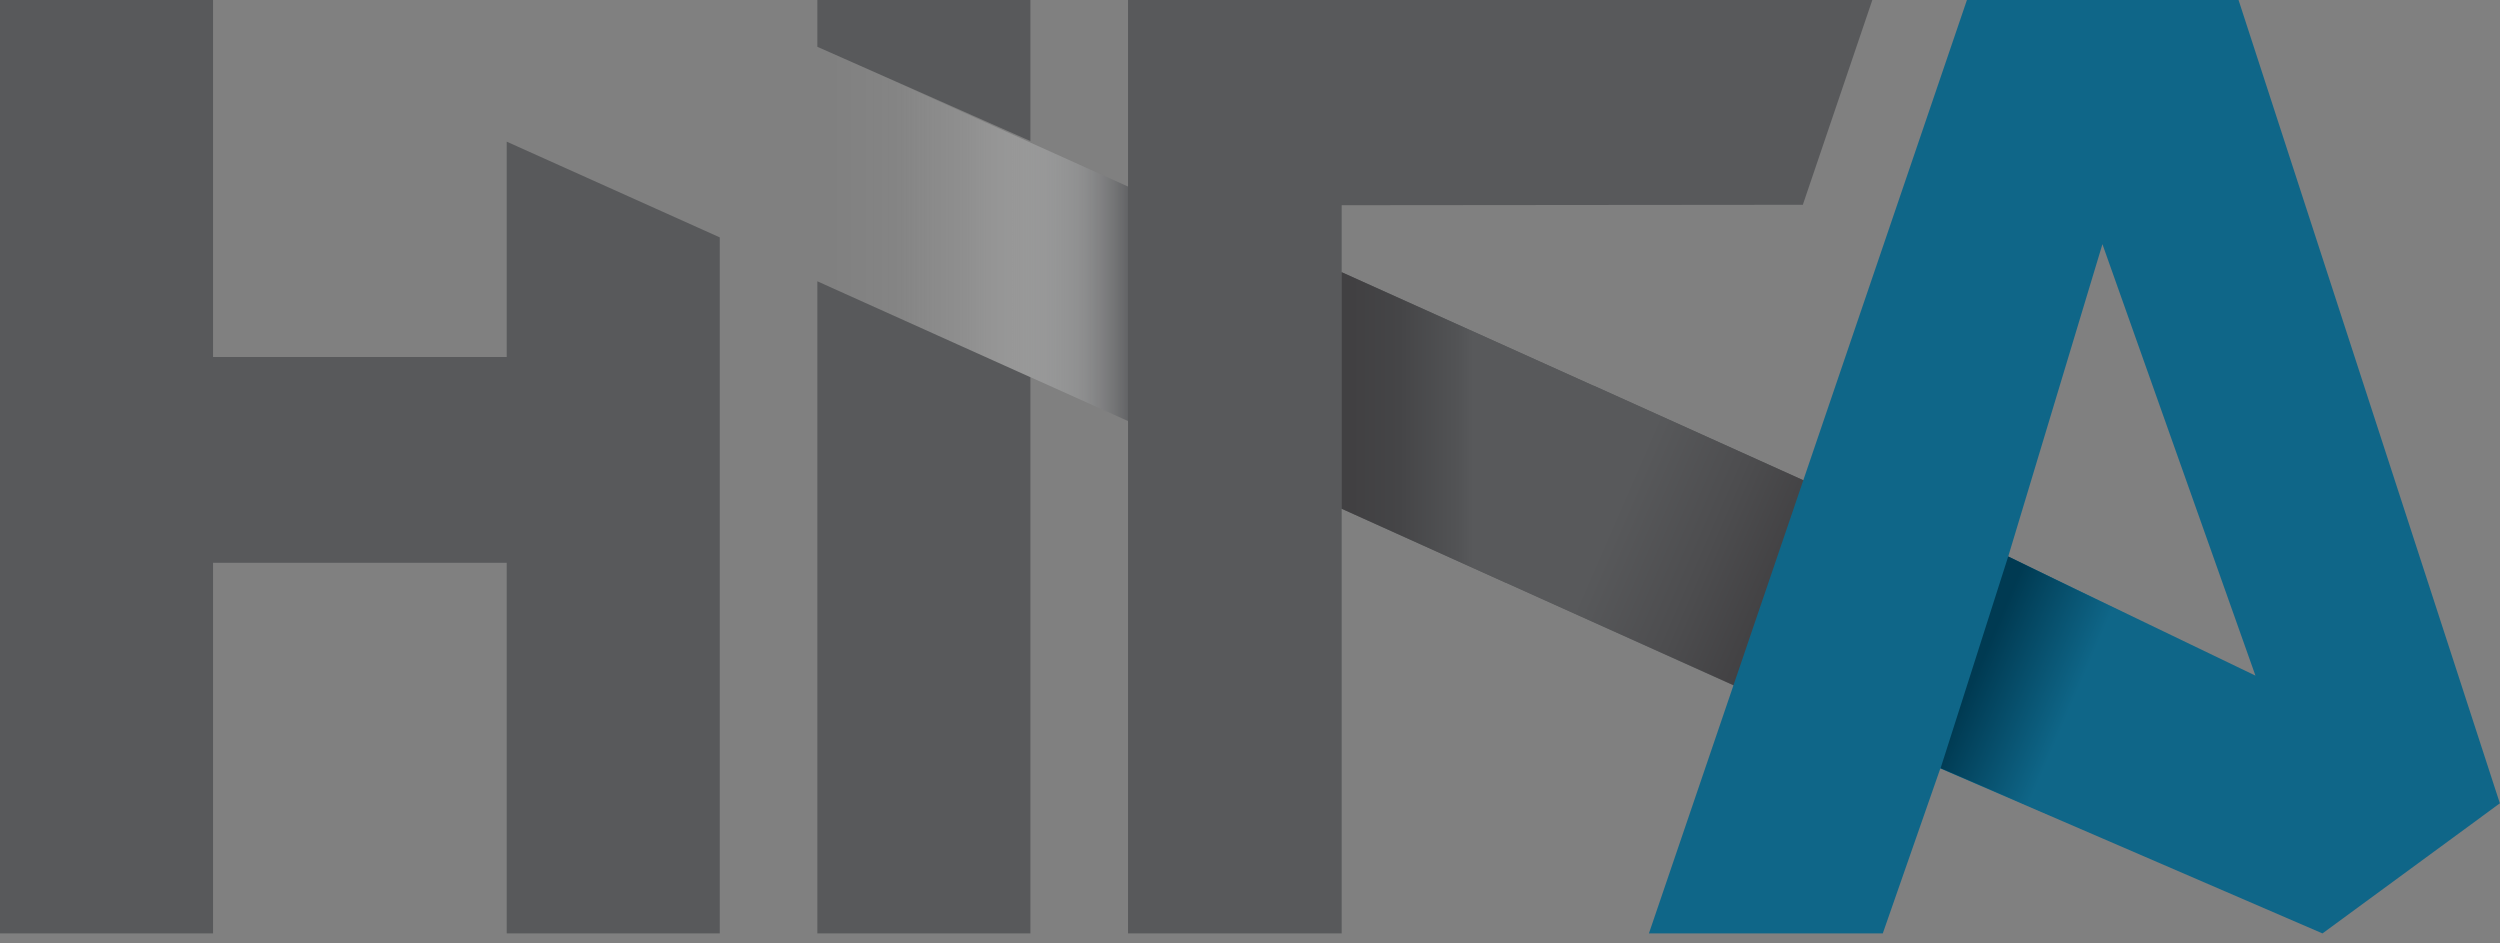
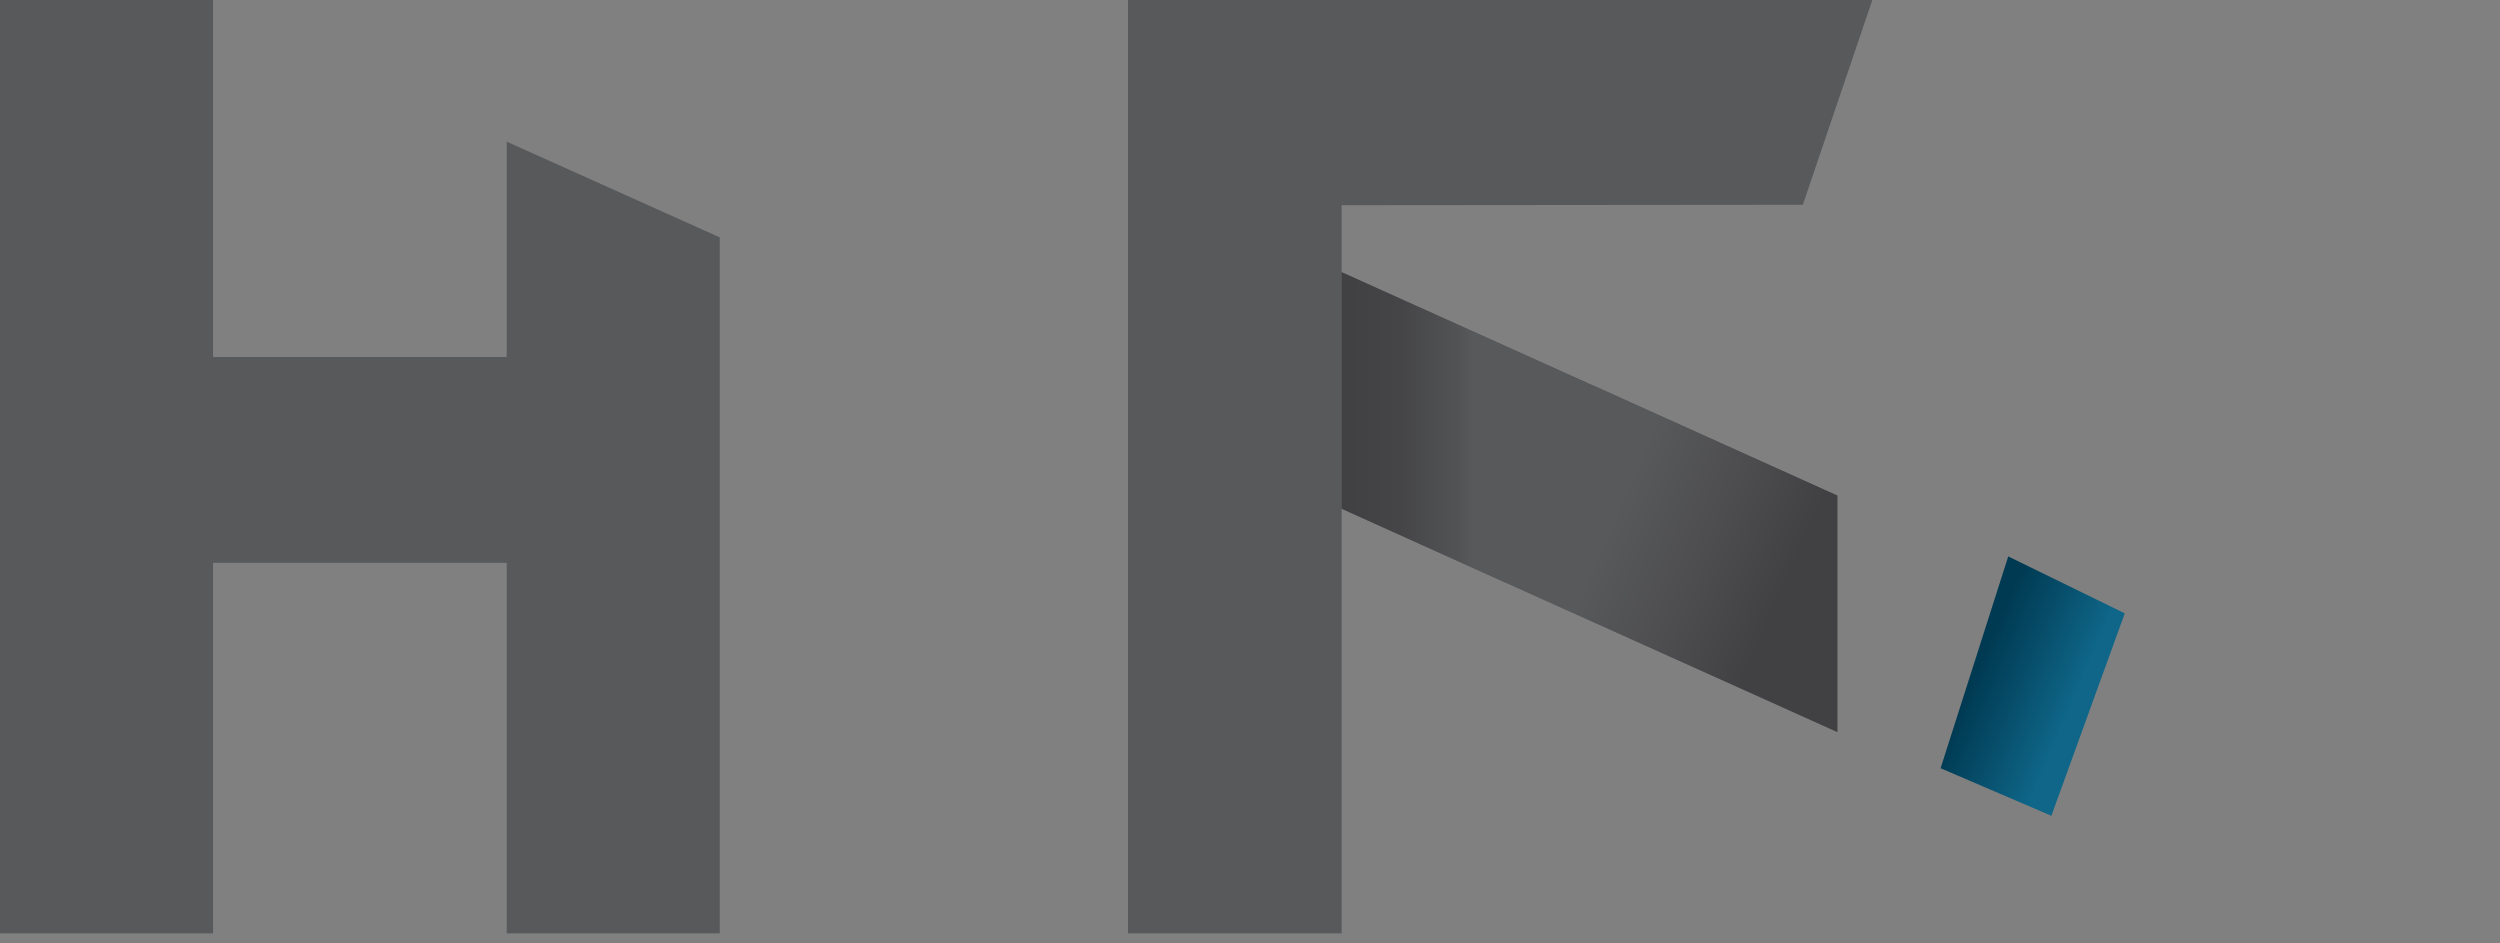
<svg xmlns="http://www.w3.org/2000/svg" width="106" height="40" viewBox="0 0 106 40" fill="none">
  <rect x="0" y="0" width="106" height="40" fill="#808080" stroke="none" />
  <g clip-path="url(#clip0_4644_10214)">
-     <path d="M43.689 0H34.656V1.985L43.689 5.981V0Z" fill="#58595B" />
-     <path d="M34.656 39.577H43.689V15.993L34.656 11.927V39.577Z" fill="#58595B" />
+     <path d="M34.656 39.577H43.689V15.993V39.577Z" fill="#58595B" />
    <path d="M21.485 15.137H9.033V0H0V39.577H9.033V23.864H21.485V39.577H30.518V10.065L21.485 6.007V15.137Z" fill="#58595B" />
-     <path d="M54.722 20.952L54.748 11.027L30.518 0.114L21.485 6.008L54.722 20.952Z" fill="url(#paint0_linear_4644_10214)" />
    <path d="M56.887 39.577H47.828V0H79.387L76.44 8.683L56.887 8.701V11.543L77.9 21.013V31.043L56.887 21.573V39.577Z" fill="#58595B" />
    <path d="M77.904 21.013L67.577 16.352C66.484 19.133 65.058 21.922 63.852 24.703L77.904 31.034V21.004V21.013Z" fill="url(#paint1_linear_4644_10214)" />
    <path d="M56.891 11.543V21.572L63.851 24.712C65.058 21.931 66.475 19.141 67.577 16.361L56.891 11.543Z" fill="url(#paint2_linear_4644_10214)" />
-     <path d="M98.473 39.577L82.27 32.582L79.83 39.577H69.914L83.398 0H94.914L105.994 34.06L98.473 39.577ZM95.631 28.647L89.143 10.353L85.147 23.601L95.631 28.647Z" fill="#0F6688" />
    <path d="M86.986 34.593L82.281 32.573L85.149 23.592L90.09 26.006L86.977 34.593H86.986Z" fill="url(#paint3_linear_4644_10214)" />
  </g>
  <defs>
    <linearGradient id="paint0_linear_4644_10214" x1="48.225" y1="10.537" x2="35.004" y2="10.537" gradientUnits="userSpaceOnUse">
      <stop stop-color="#58595B" />
      <stop offset="0.03" stop-color="#616264" stop-opacity="0.94" />
      <stop offset="0.19" stop-color="#9A9B9C" stop-opacity="0.6" />
      <stop offset="0.37" stop-color="#C6C7C7" stop-opacity="0.34" />
      <stop offset="0.55" stop-color="#E6E6E6" stop-opacity="0.15" />
      <stop offset="0.76" stop-color="#F9F9F9" stop-opacity="0.04" />
      <stop offset="1" stop-color="white" stop-opacity="0" />
    </linearGradient>
    <linearGradient id="paint1_linear_4644_10214" x1="66.422" y1="20.952" x2="75.613" y2="24.957" gradientUnits="userSpaceOnUse">
      <stop offset="0.22" stop-color="#58595B" />
      <stop offset="0.64" stop-color="#4D4D4F" />
      <stop offset="1" stop-color="#414042" />
    </linearGradient>
    <linearGradient id="paint2_linear_4644_10214" x1="57.267" y1="18.127" x2="63.939" y2="18.127" gradientUnits="userSpaceOnUse">
      <stop stop-color="#414042" />
      <stop offset="0.31" stop-color="#454547" />
      <stop offset="0.68" stop-color="#525355" />
      <stop offset="0.78" stop-color="#58595B" />
    </linearGradient>
    <linearGradient id="paint3_linear_4644_10214" x1="83.943" y1="28.174" x2="88.157" y2="29.985" gradientUnits="userSpaceOnUse">
      <stop stop-color="#003A52" />
      <stop offset="0.93" stop-color="#0F6688" />
    </linearGradient>
    <clipPath id="clip0_4644_10214">
      <rect width="106" height="40" fill="white" />
    </clipPath>
  </defs>
</svg>